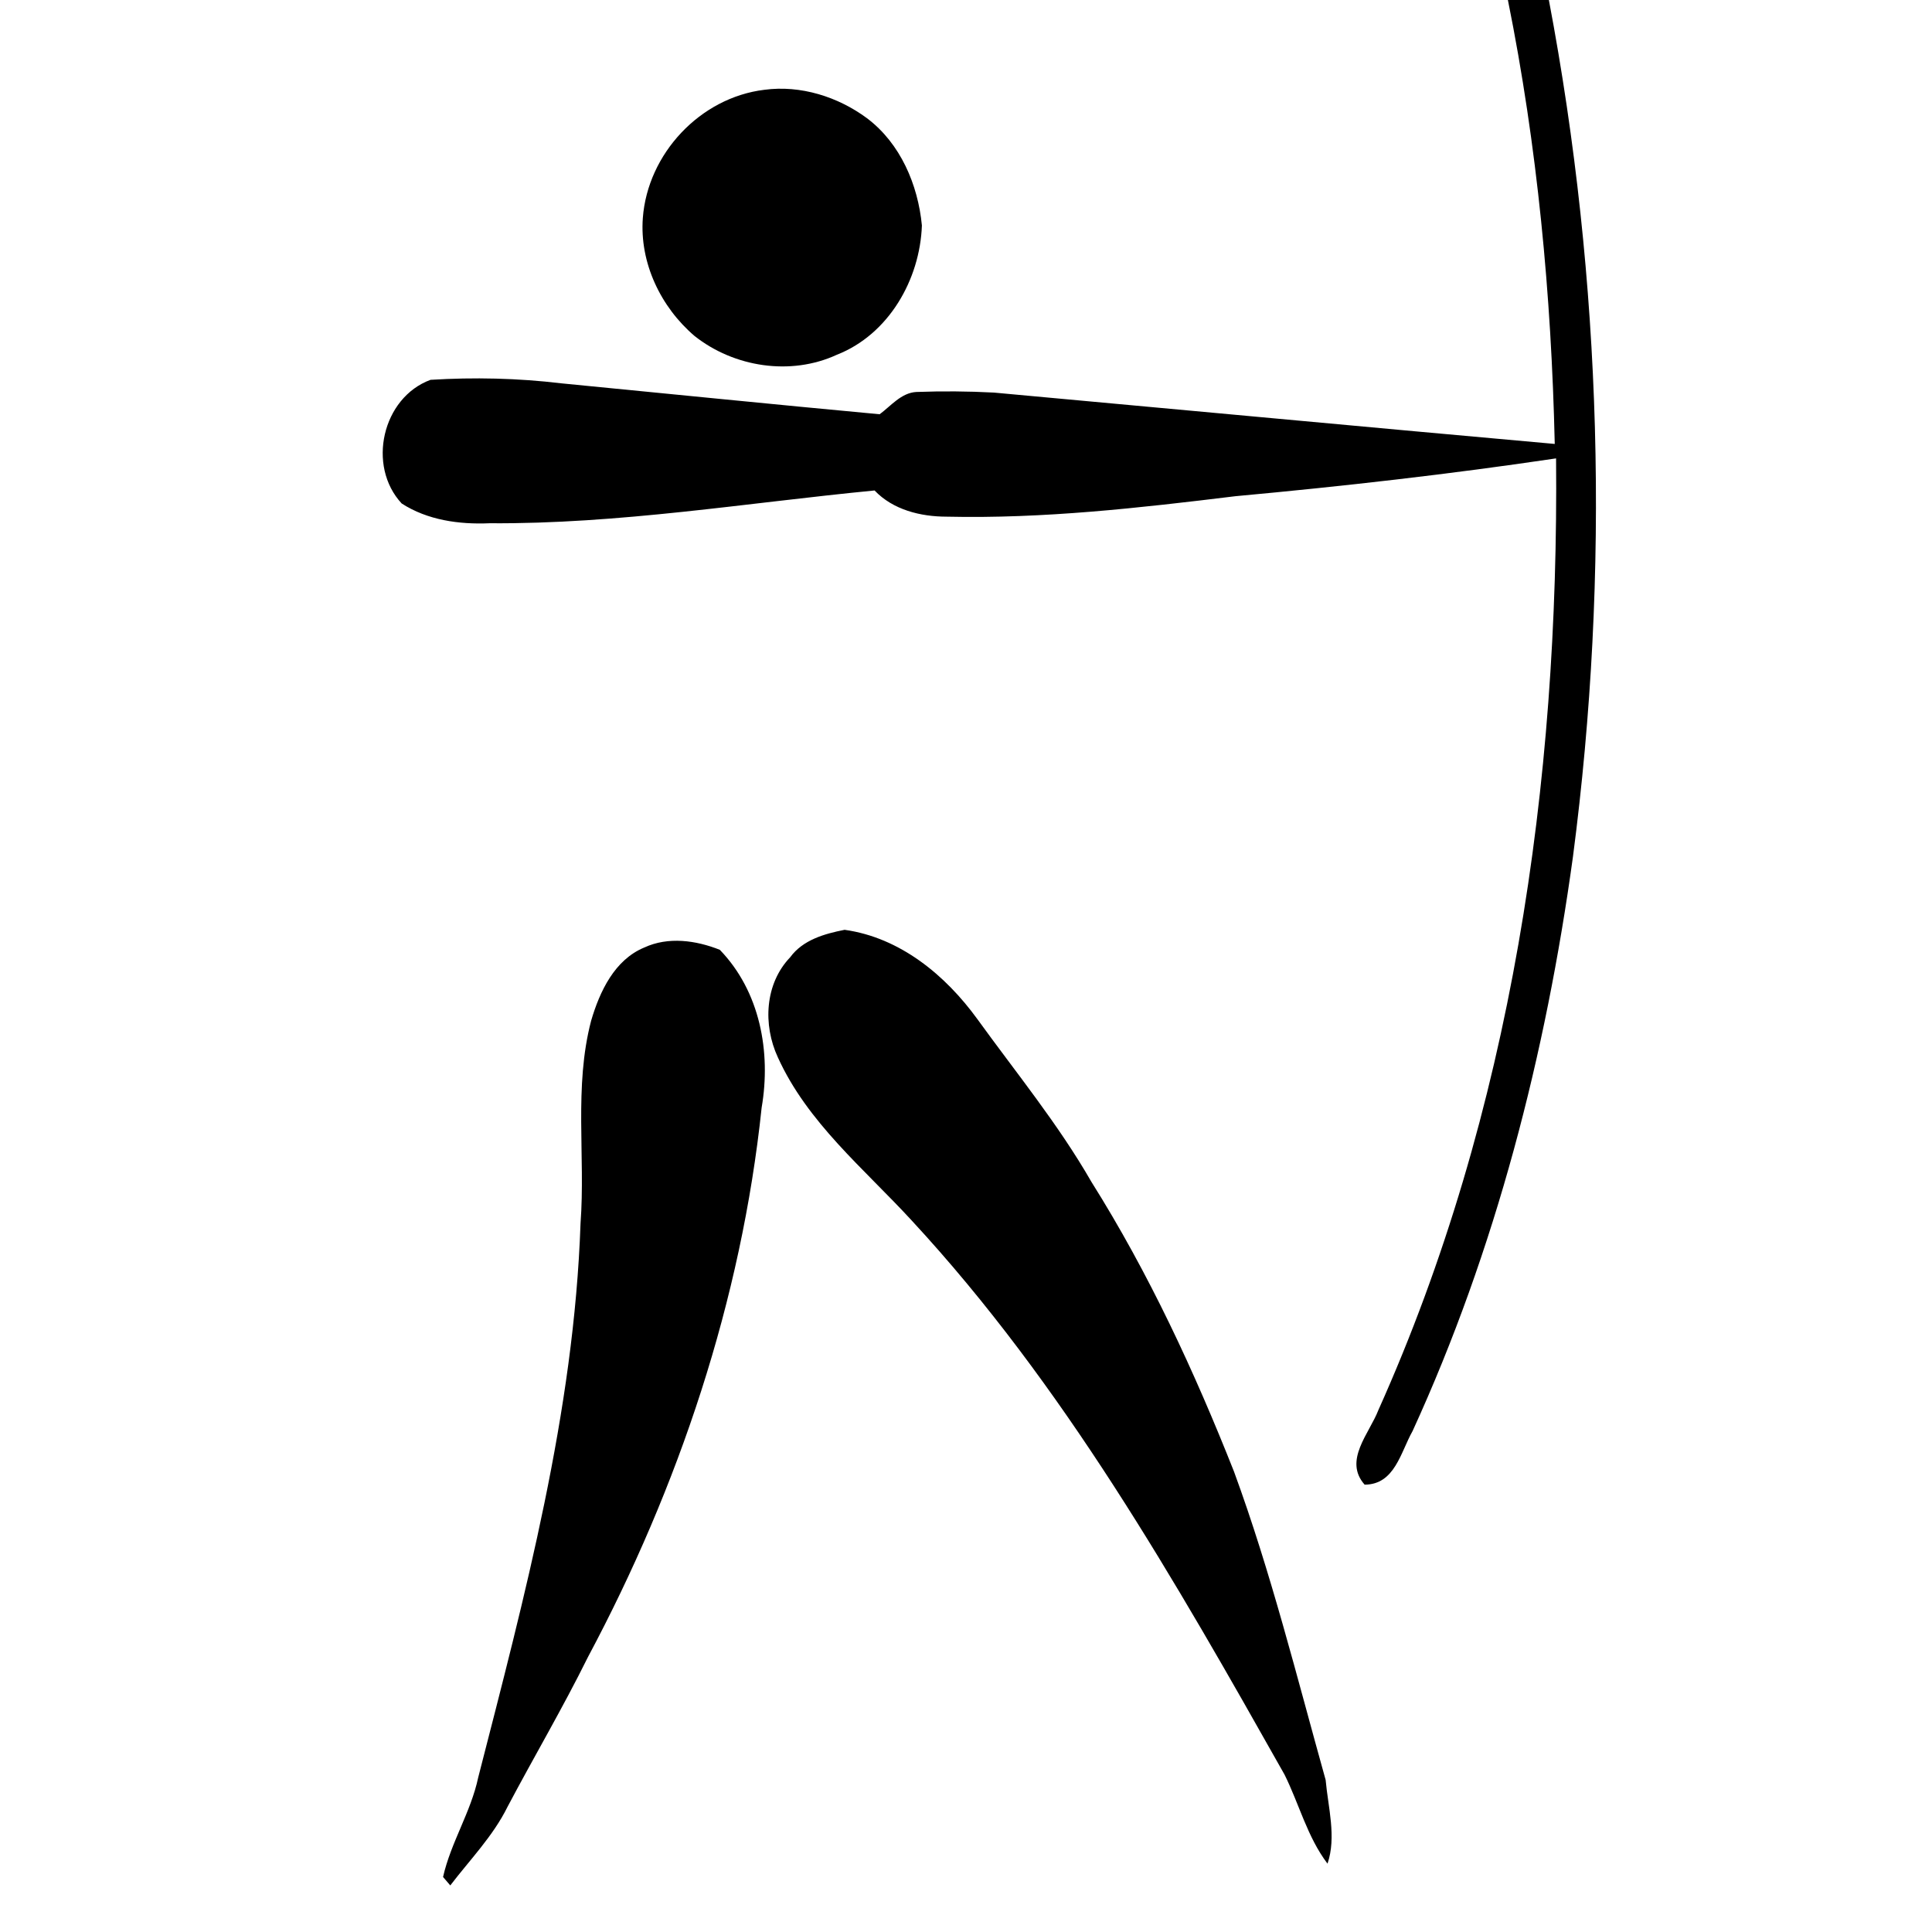
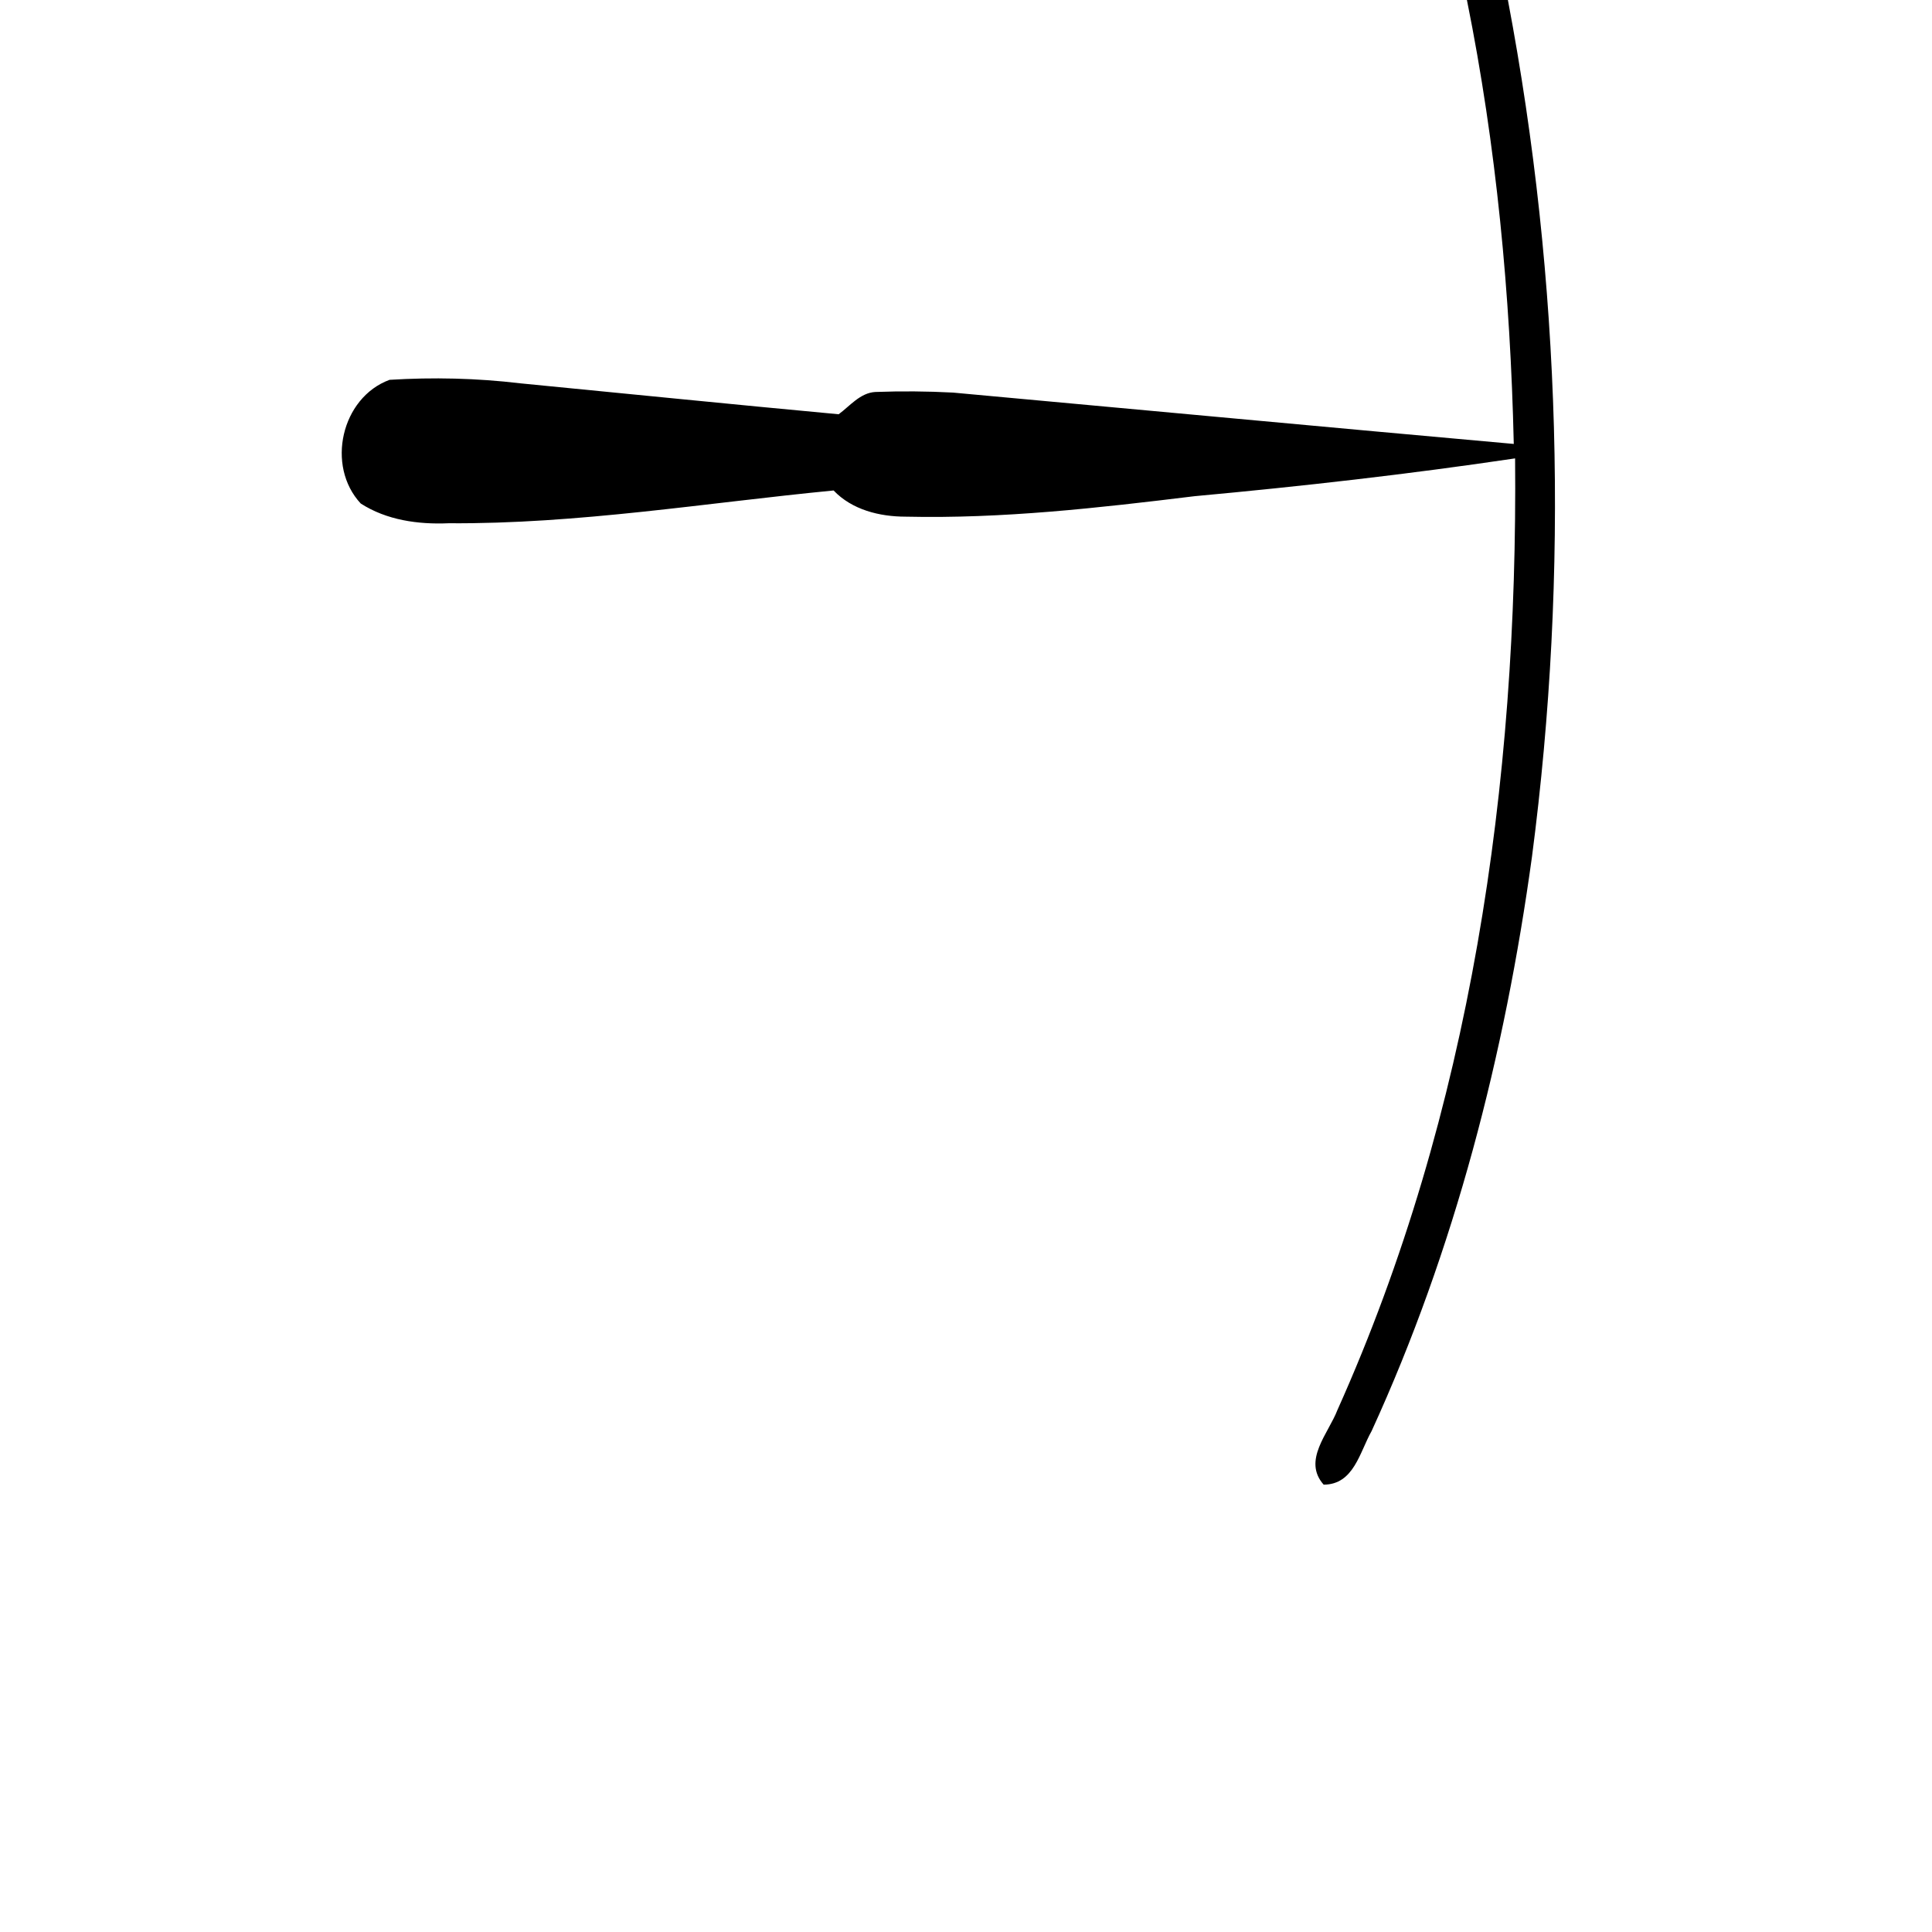
<svg xmlns="http://www.w3.org/2000/svg" xml:space="preserve" width="300" height="300">
-   <path d="M234.145 0h6.363c8.292 43.757 9.52 88.862 3.741 133.02-4.211 30.662-11.99 61.007-24.907 89.199-1.854 3.275-2.744 8.298-7.441 8.318-3.334-3.761.744-7.949 2.143-11.604 20.729-46.217 28.039-97.409 27.582-147.755-16.532 2.459-33.143 4.341-49.785 5.872-14.883 1.819-29.843 3.521-44.861 3.177-4.036-.005-8.311-1.056-11.176-4.066-19.906 1.928-39.739 5.234-59.793 5.089-4.703.205-9.612-.474-13.636-3.067-5.432-5.836-3.025-16.446 4.479-19.204 6.74-.415 13.548-.264 20.263.54 16.491 1.604 32.975 3.275 49.473 4.807 1.761-1.301 3.341-3.323 5.688-3.461 4.017-.146 8.048-.119 12.064.095 29.026 2.648 58.046 5.378 87.078 7.974-.522-23.12-2.699-46.252-7.275-68.934z" />
-   <path d="M118.697 13.942c5.616-.752 11.421 1.076 15.933 4.419 5.187 3.906 7.914 10.313 8.522 16.646-.297 8.407-5.161 16.93-13.212 20.082-7.172 3.308-15.971 1.936-22.101-2.928-5.245-4.482-8.54-11.36-8.019-18.321.748-9.973 8.907-18.694 18.877-19.898zm3.998 134.707c1.974-2.709 5.329-3.651 8.454-4.268 8.614 1.204 15.66 7.034 20.628 13.882 6.018 8.326 12.559 16.313 17.691 25.244 8.92 14.187 15.993 29.443 22.148 45.002 5.74 15.644 9.746 31.844 14.229 47.876.381 4.259 1.702 8.862.291 13.003-3.141-4.141-4.395-9.246-6.676-13.831-16.992-30.124-34.287-60.552-57.92-86.07-7.372-8.021-16.183-15.187-20.764-25.325-2.32-5.015-2.028-11.392 1.919-15.513zm-22.651-1.519c3.722-1.726 8.031-1.115 11.729.356 6.247 6.461 7.977 15.867 6.494 24.512-3.14 29.868-12.858 58.866-26.968 85.304-3.903 7.891-8.377 15.483-12.493 23.265-2.246 4.551-5.833 8.206-8.886 12.201-.28-.326-.841-.98-1.122-1.311 1.21-5.37 4.319-10.068 5.459-15.454 7.246-28.24 14.876-56.728 15.888-86.021.78-10.485-1.055-21.218 1.654-31.511 1.327-4.511 3.626-9.431 8.245-11.341z" />
+   <path d="M234.145 0c8.292 43.757 9.52 88.862 3.741 133.02-4.211 30.662-11.99 61.007-24.907 89.199-1.854 3.275-2.744 8.298-7.441 8.318-3.334-3.761.744-7.949 2.143-11.604 20.729-46.217 28.039-97.409 27.582-147.755-16.532 2.459-33.143 4.341-49.785 5.872-14.883 1.819-29.843 3.521-44.861 3.177-4.036-.005-8.311-1.056-11.176-4.066-19.906 1.928-39.739 5.234-59.793 5.089-4.703.205-9.612-.474-13.636-3.067-5.432-5.836-3.025-16.446 4.479-19.204 6.74-.415 13.548-.264 20.263.54 16.491 1.604 32.975 3.275 49.473 4.807 1.761-1.301 3.341-3.323 5.688-3.461 4.017-.146 8.048-.119 12.064.095 29.026 2.648 58.046 5.378 87.078 7.974-.522-23.12-2.699-46.252-7.275-68.934z" />
</svg>